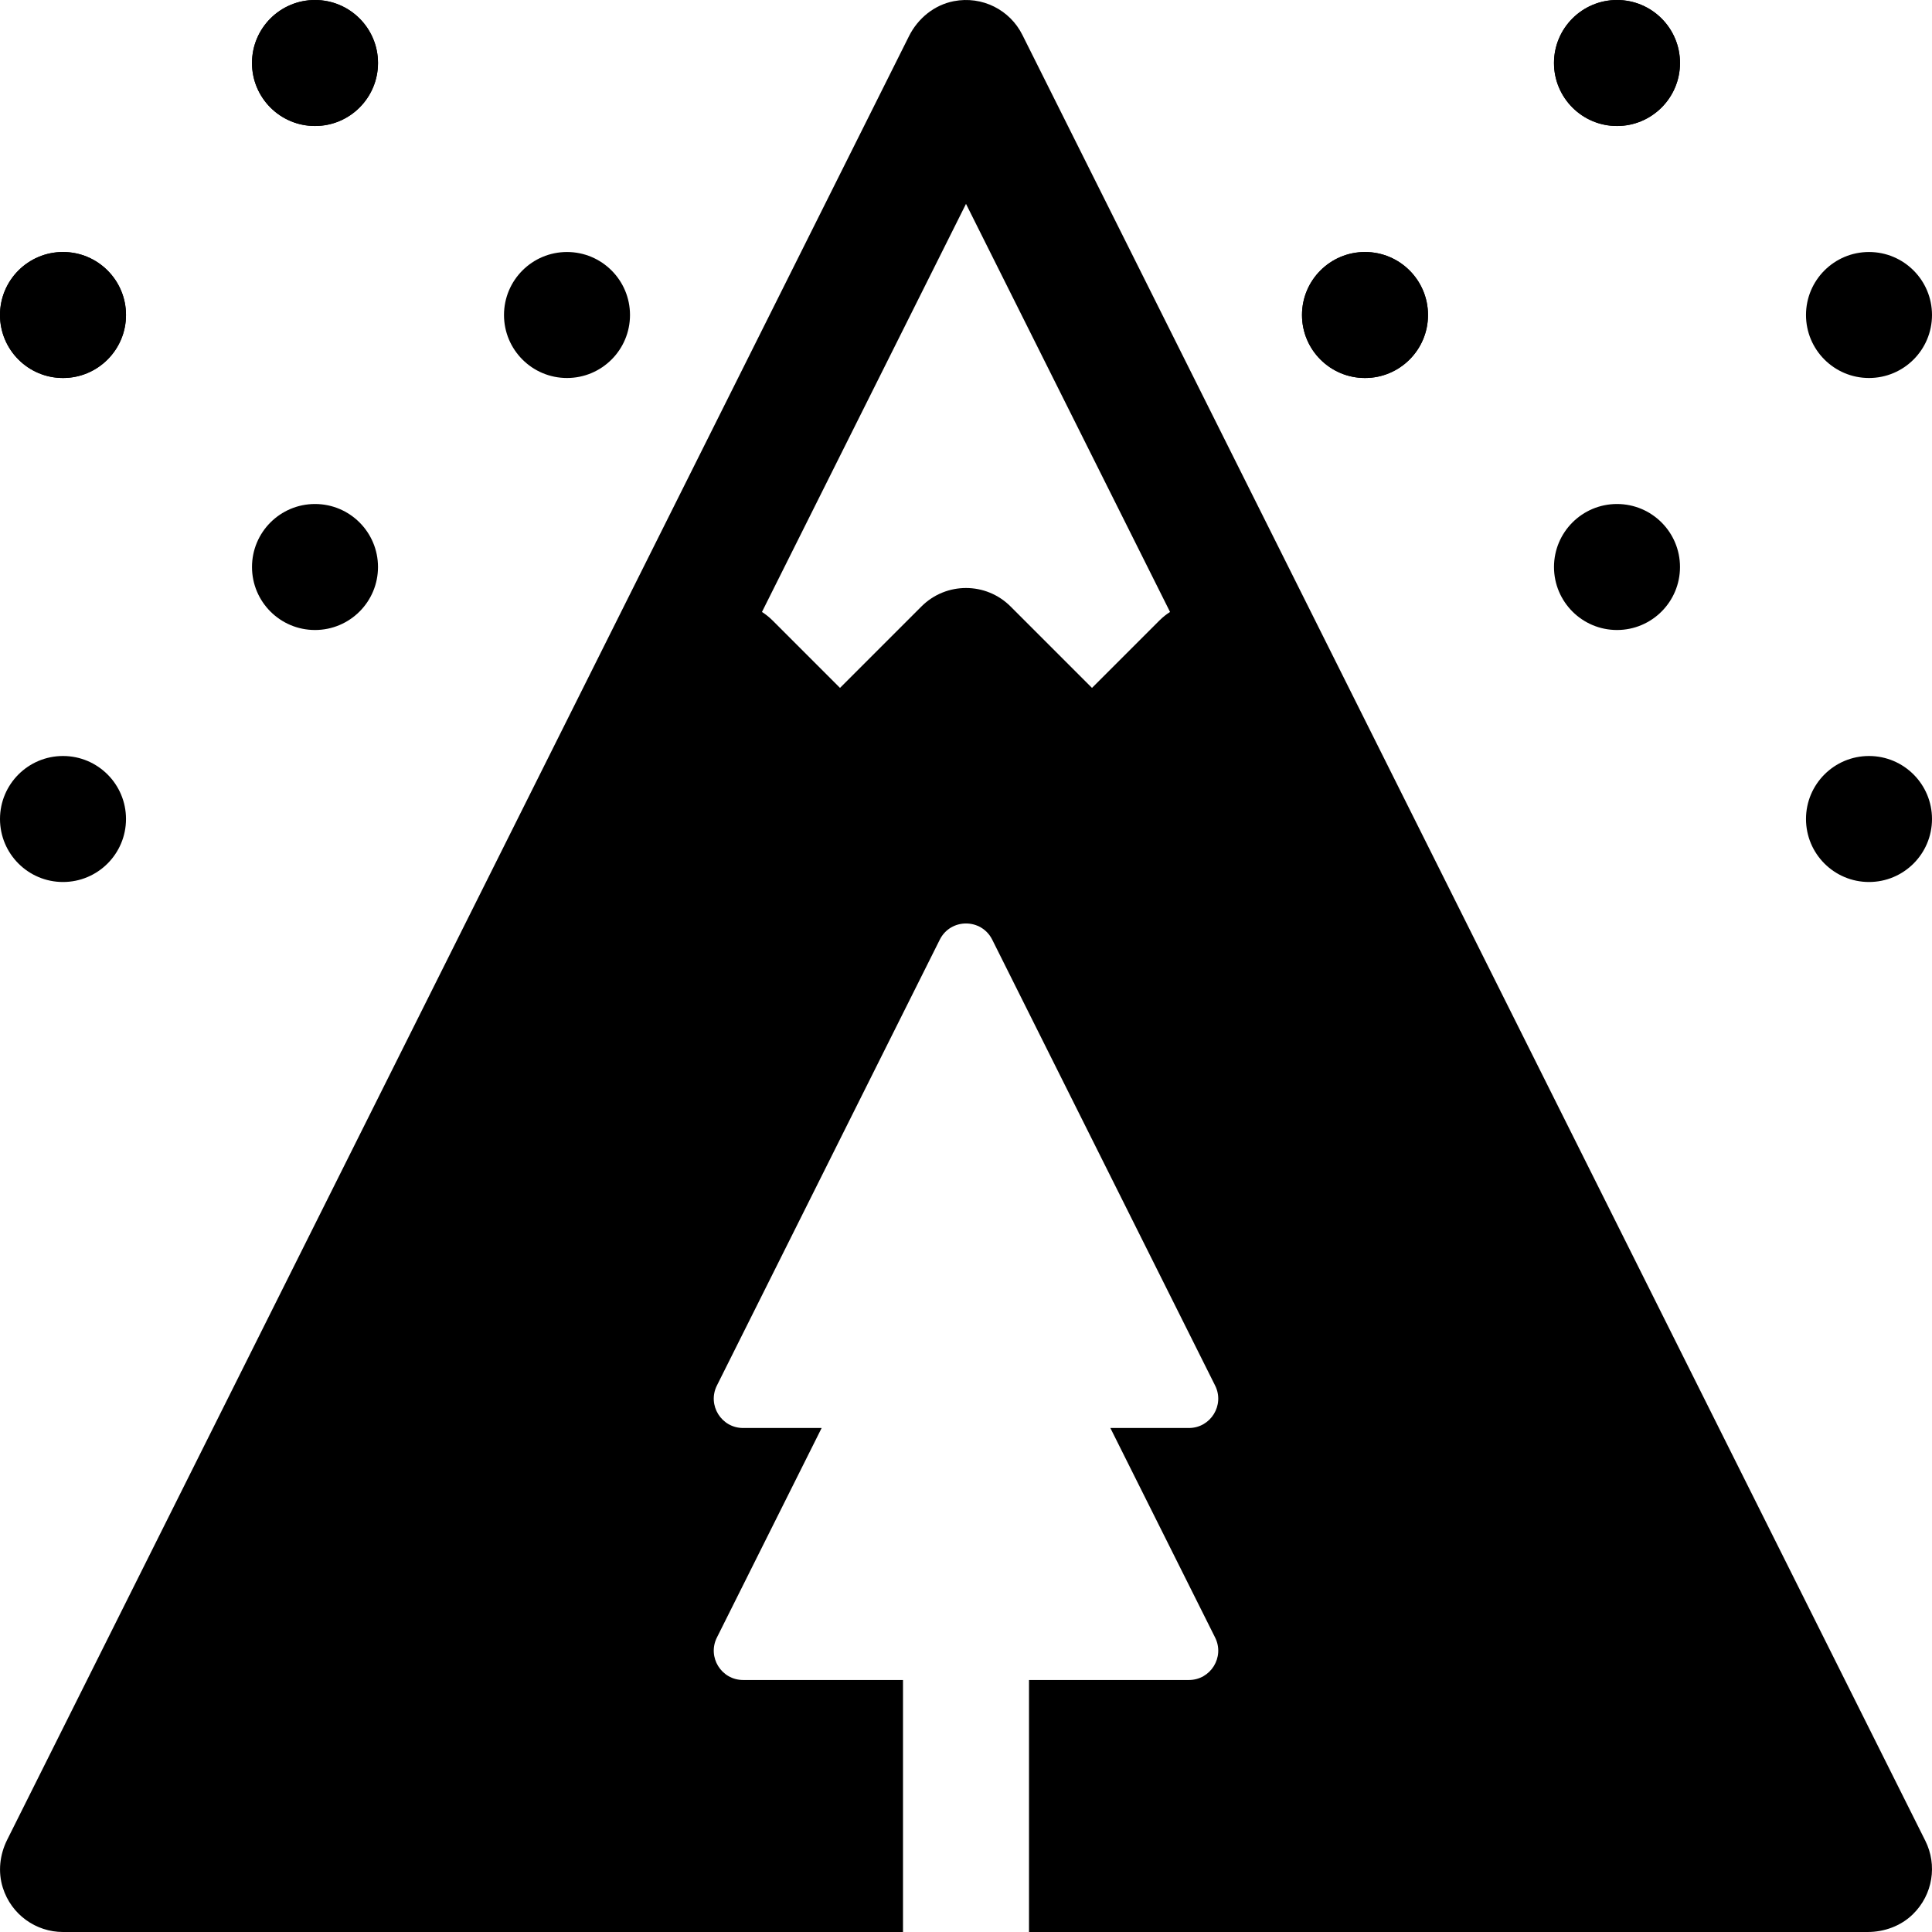
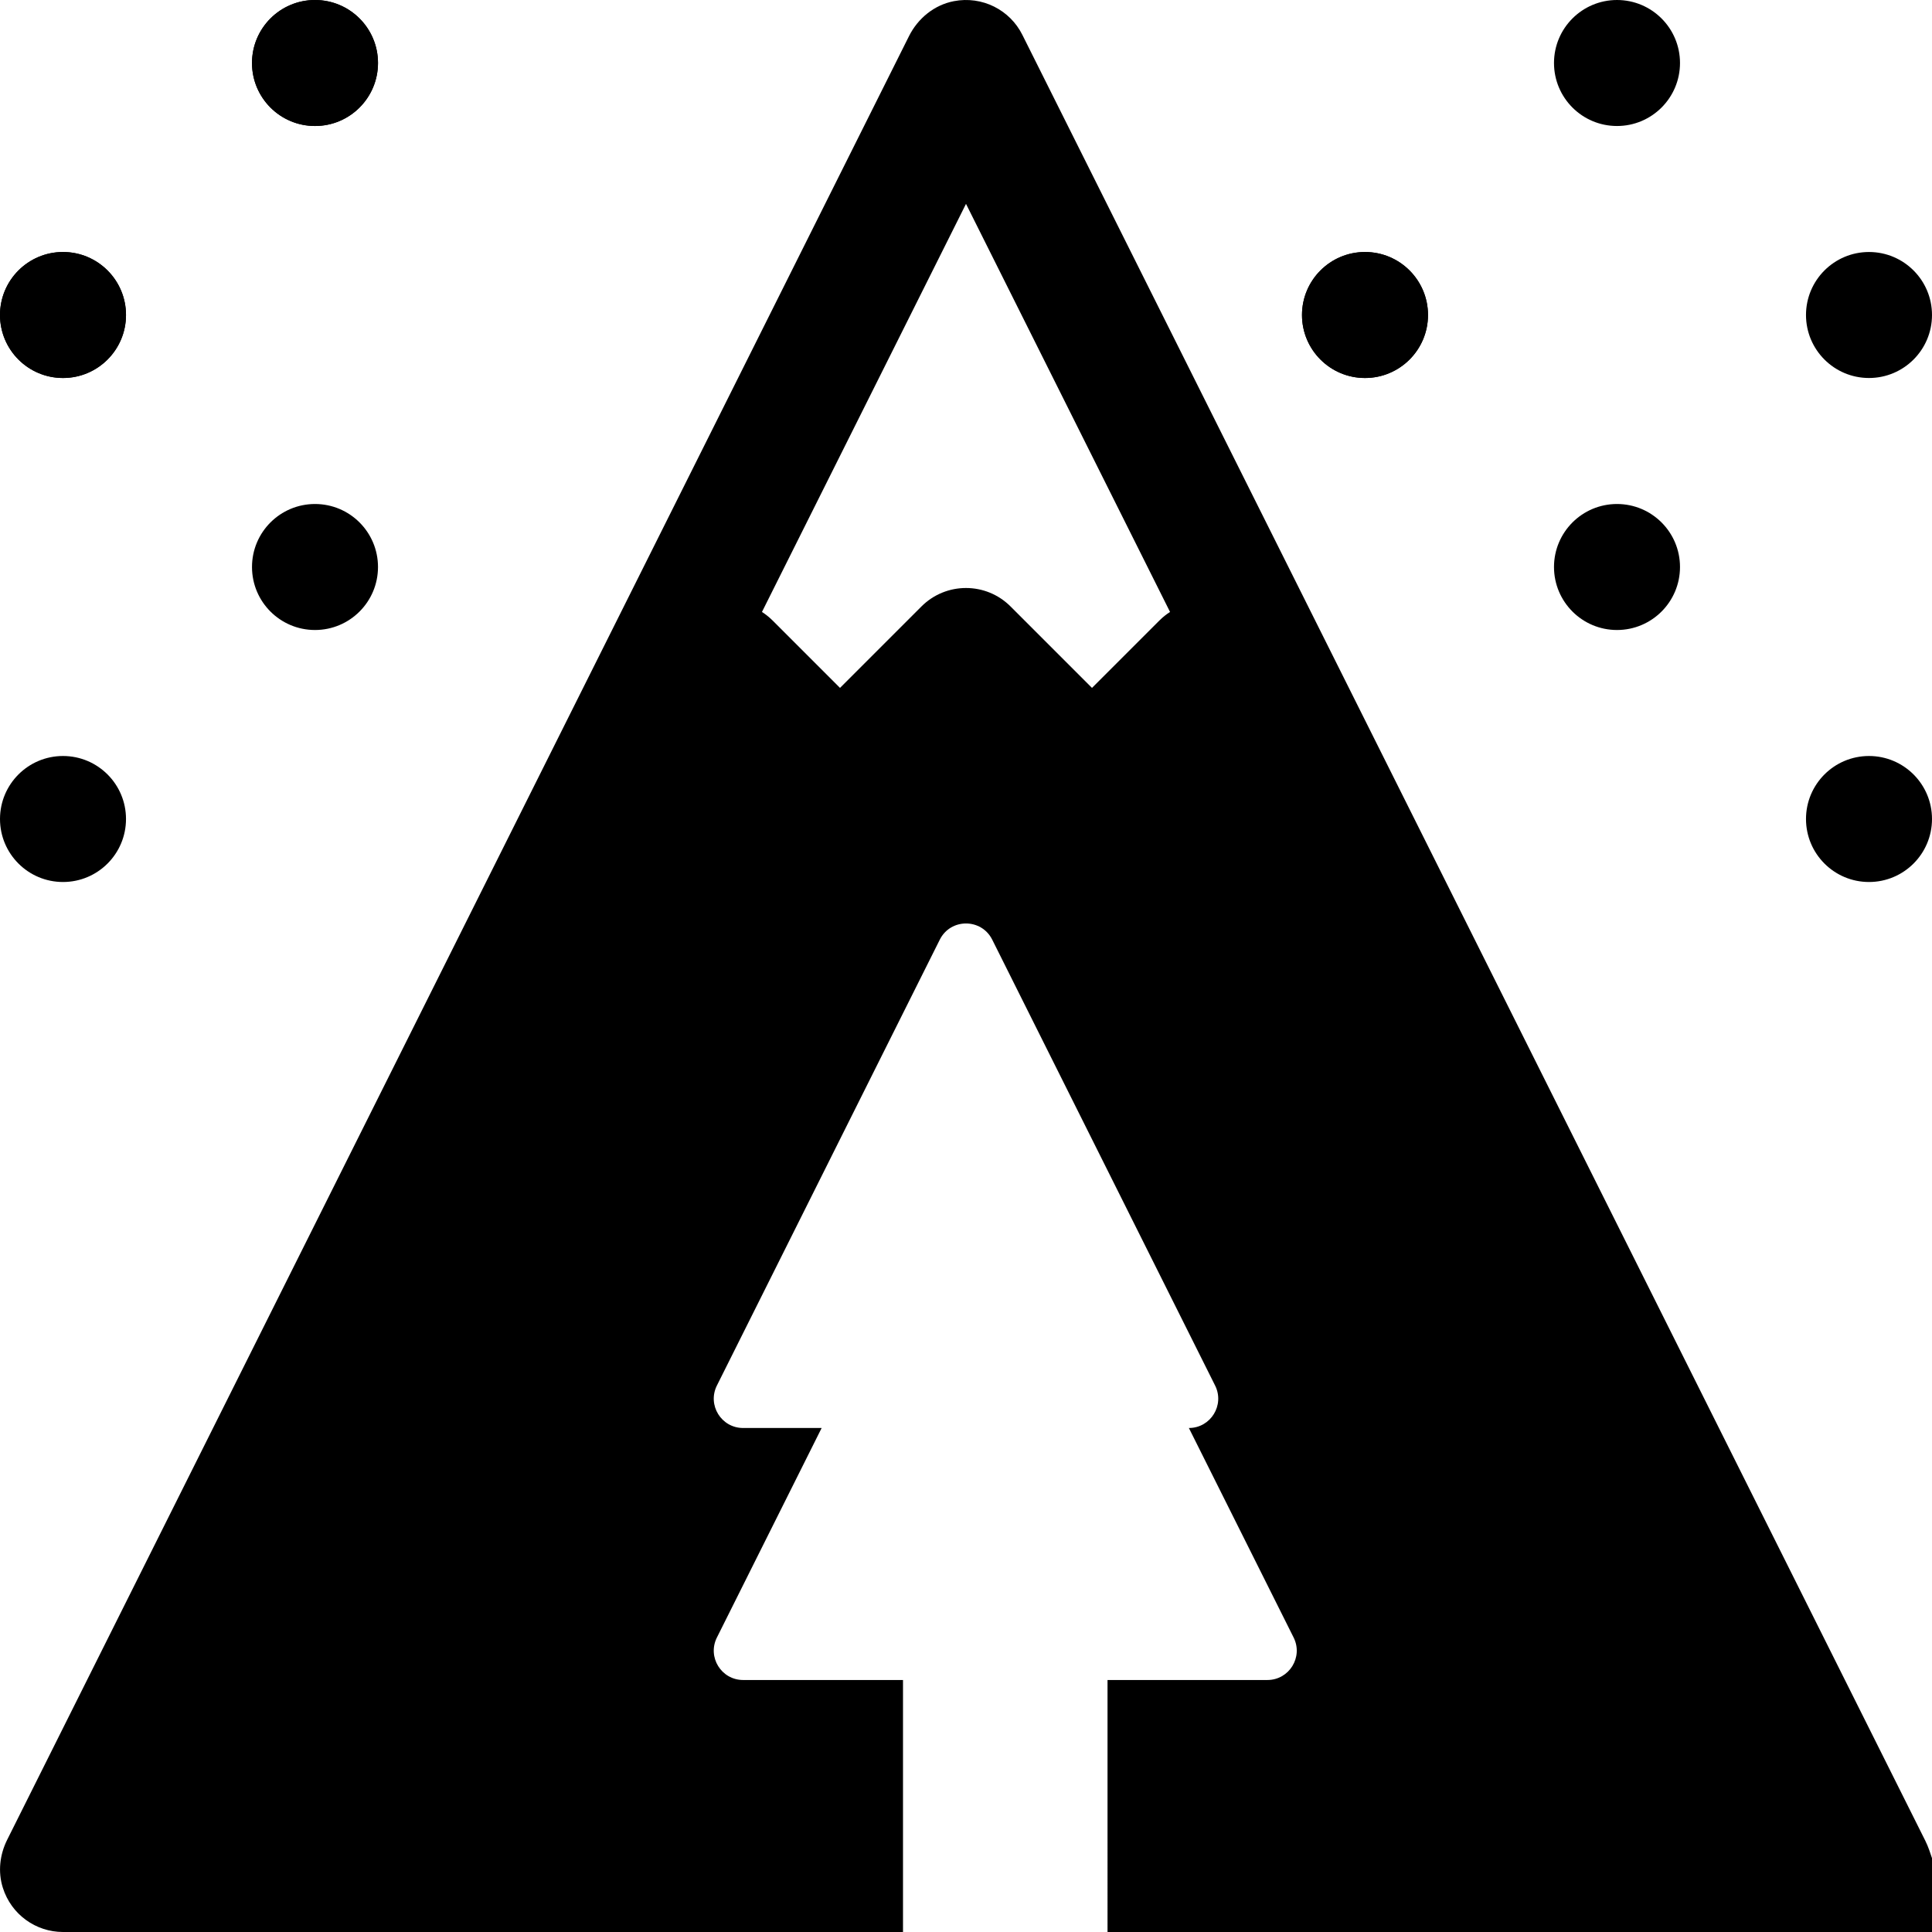
<svg xmlns="http://www.w3.org/2000/svg" fill="#000000" height="800px" width="800px" version="1.1" id="Layer_1" viewBox="0 0 512 512" xml:space="preserve">
  <g>
    <g>
-       <path d="M510.237,487.838L270.933,9.229c-3.301-6.606-10.633-10.37-18.151-8.92c-5.188,1.001-9.528,4.548-11.891,9.274    L1.904,487.553c-1.969,3.937-2.485,8.504-1.161,12.701C3.001,507.408,9.532,512,16.696,512h222.609v-66.783h-42.369    c-5.779,0-9.537-6.081-6.953-11.25l27.76-55.533h-20.807c-5.779,0-9.537-6.081-6.953-11.25l59.065-118.156    c2.865-5.73,11.042-5.73,13.906,0l59.065,118.156c2.583,5.169-1.174,11.25-6.953,11.25h-20.808l27.762,55.533    c2.583,5.169-1.174,11.25-6.953,11.25h-42.369V512h222.22c4.449,0,8.821-1.585,12.003-4.693    C512.263,502.088,513.43,494.224,510.237,487.838z M307.268,164.427l-17.877,17.875l-21.586-21.586    c-6.519-6.52-17.091-6.52-23.611,0l-21.585,21.586l-17.875-17.875c-0.869-0.869-1.813-1.614-2.807-2.251L256,54.028    l54.074,108.148C309.081,162.814,308.136,163.557,307.268,164.427z" />
+       <path d="M510.237,487.838L270.933,9.229c-3.301-6.606-10.633-10.37-18.151-8.92c-5.188,1.001-9.528,4.548-11.891,9.274    L1.904,487.553c-1.969,3.937-2.485,8.504-1.161,12.701C3.001,507.408,9.532,512,16.696,512h222.609v-66.783h-42.369    c-5.779,0-9.537-6.081-6.953-11.25l27.76-55.533h-20.807c-5.779,0-9.537-6.081-6.953-11.25l59.065-118.156    c2.865-5.73,11.042-5.73,13.906,0l59.065,118.156c2.583,5.169-1.174,11.25-6.953,11.25l27.762,55.533    c2.583,5.169-1.174,11.25-6.953,11.25h-42.369V512h222.22c4.449,0,8.821-1.585,12.003-4.693    C512.263,502.088,513.43,494.224,510.237,487.838z M307.268,164.427l-17.877,17.875l-21.586-21.586    c-6.519-6.52-17.091-6.52-23.611,0l-21.585,21.586l-17.875-17.875c-0.869-0.869-1.813-1.614-2.807-2.251L256,54.028    l54.074,108.148C309.081,162.814,308.136,163.557,307.268,164.427z" />
    </g>
  </g>
  <g>
    <g>
-       <circle cx="428.522" cy="16.696" r="16.696" />
-     </g>
+       </g>
  </g>
  <g>
    <g>
      <circle cx="361.739" cy="83.478" r="16.696" />
    </g>
  </g>
  <g>
    <g>
      <circle cx="428.522" cy="16.696" r="16.696" />
    </g>
  </g>
  <g>
    <g>
      <circle cx="361.739" cy="83.478" r="16.696" />
    </g>
  </g>
  <g>
    <g>
      <circle cx="428.522" cy="150.261" r="16.696" />
    </g>
  </g>
  <g>
    <g>
      <circle cx="495.304" cy="217.043" r="16.696" />
    </g>
  </g>
  <g>
    <g>
      <circle cx="495.304" cy="83.478" r="16.696" />
    </g>
  </g>
  <g>
    <g>
      <circle cx="83.478" cy="16.696" r="16.696" />
    </g>
  </g>
  <g>
    <g>
      <circle cx="16.696" cy="83.478" r="16.696" />
    </g>
  </g>
  <g>
    <g>
      <circle cx="83.478" cy="16.696" r="16.696" />
    </g>
  </g>
  <g>
    <g>
      <circle cx="16.696" cy="83.478" r="16.696" />
    </g>
  </g>
  <g>
    <g>
      <circle cx="83.478" cy="150.261" r="16.696" />
    </g>
  </g>
  <g>
    <g>
      <circle cx="16.696" cy="217.043" r="16.696" />
    </g>
  </g>
  <g>
    <g>
-       <circle cx="150.261" cy="83.478" r="16.696" />
-     </g>
+       </g>
  </g>
</svg>